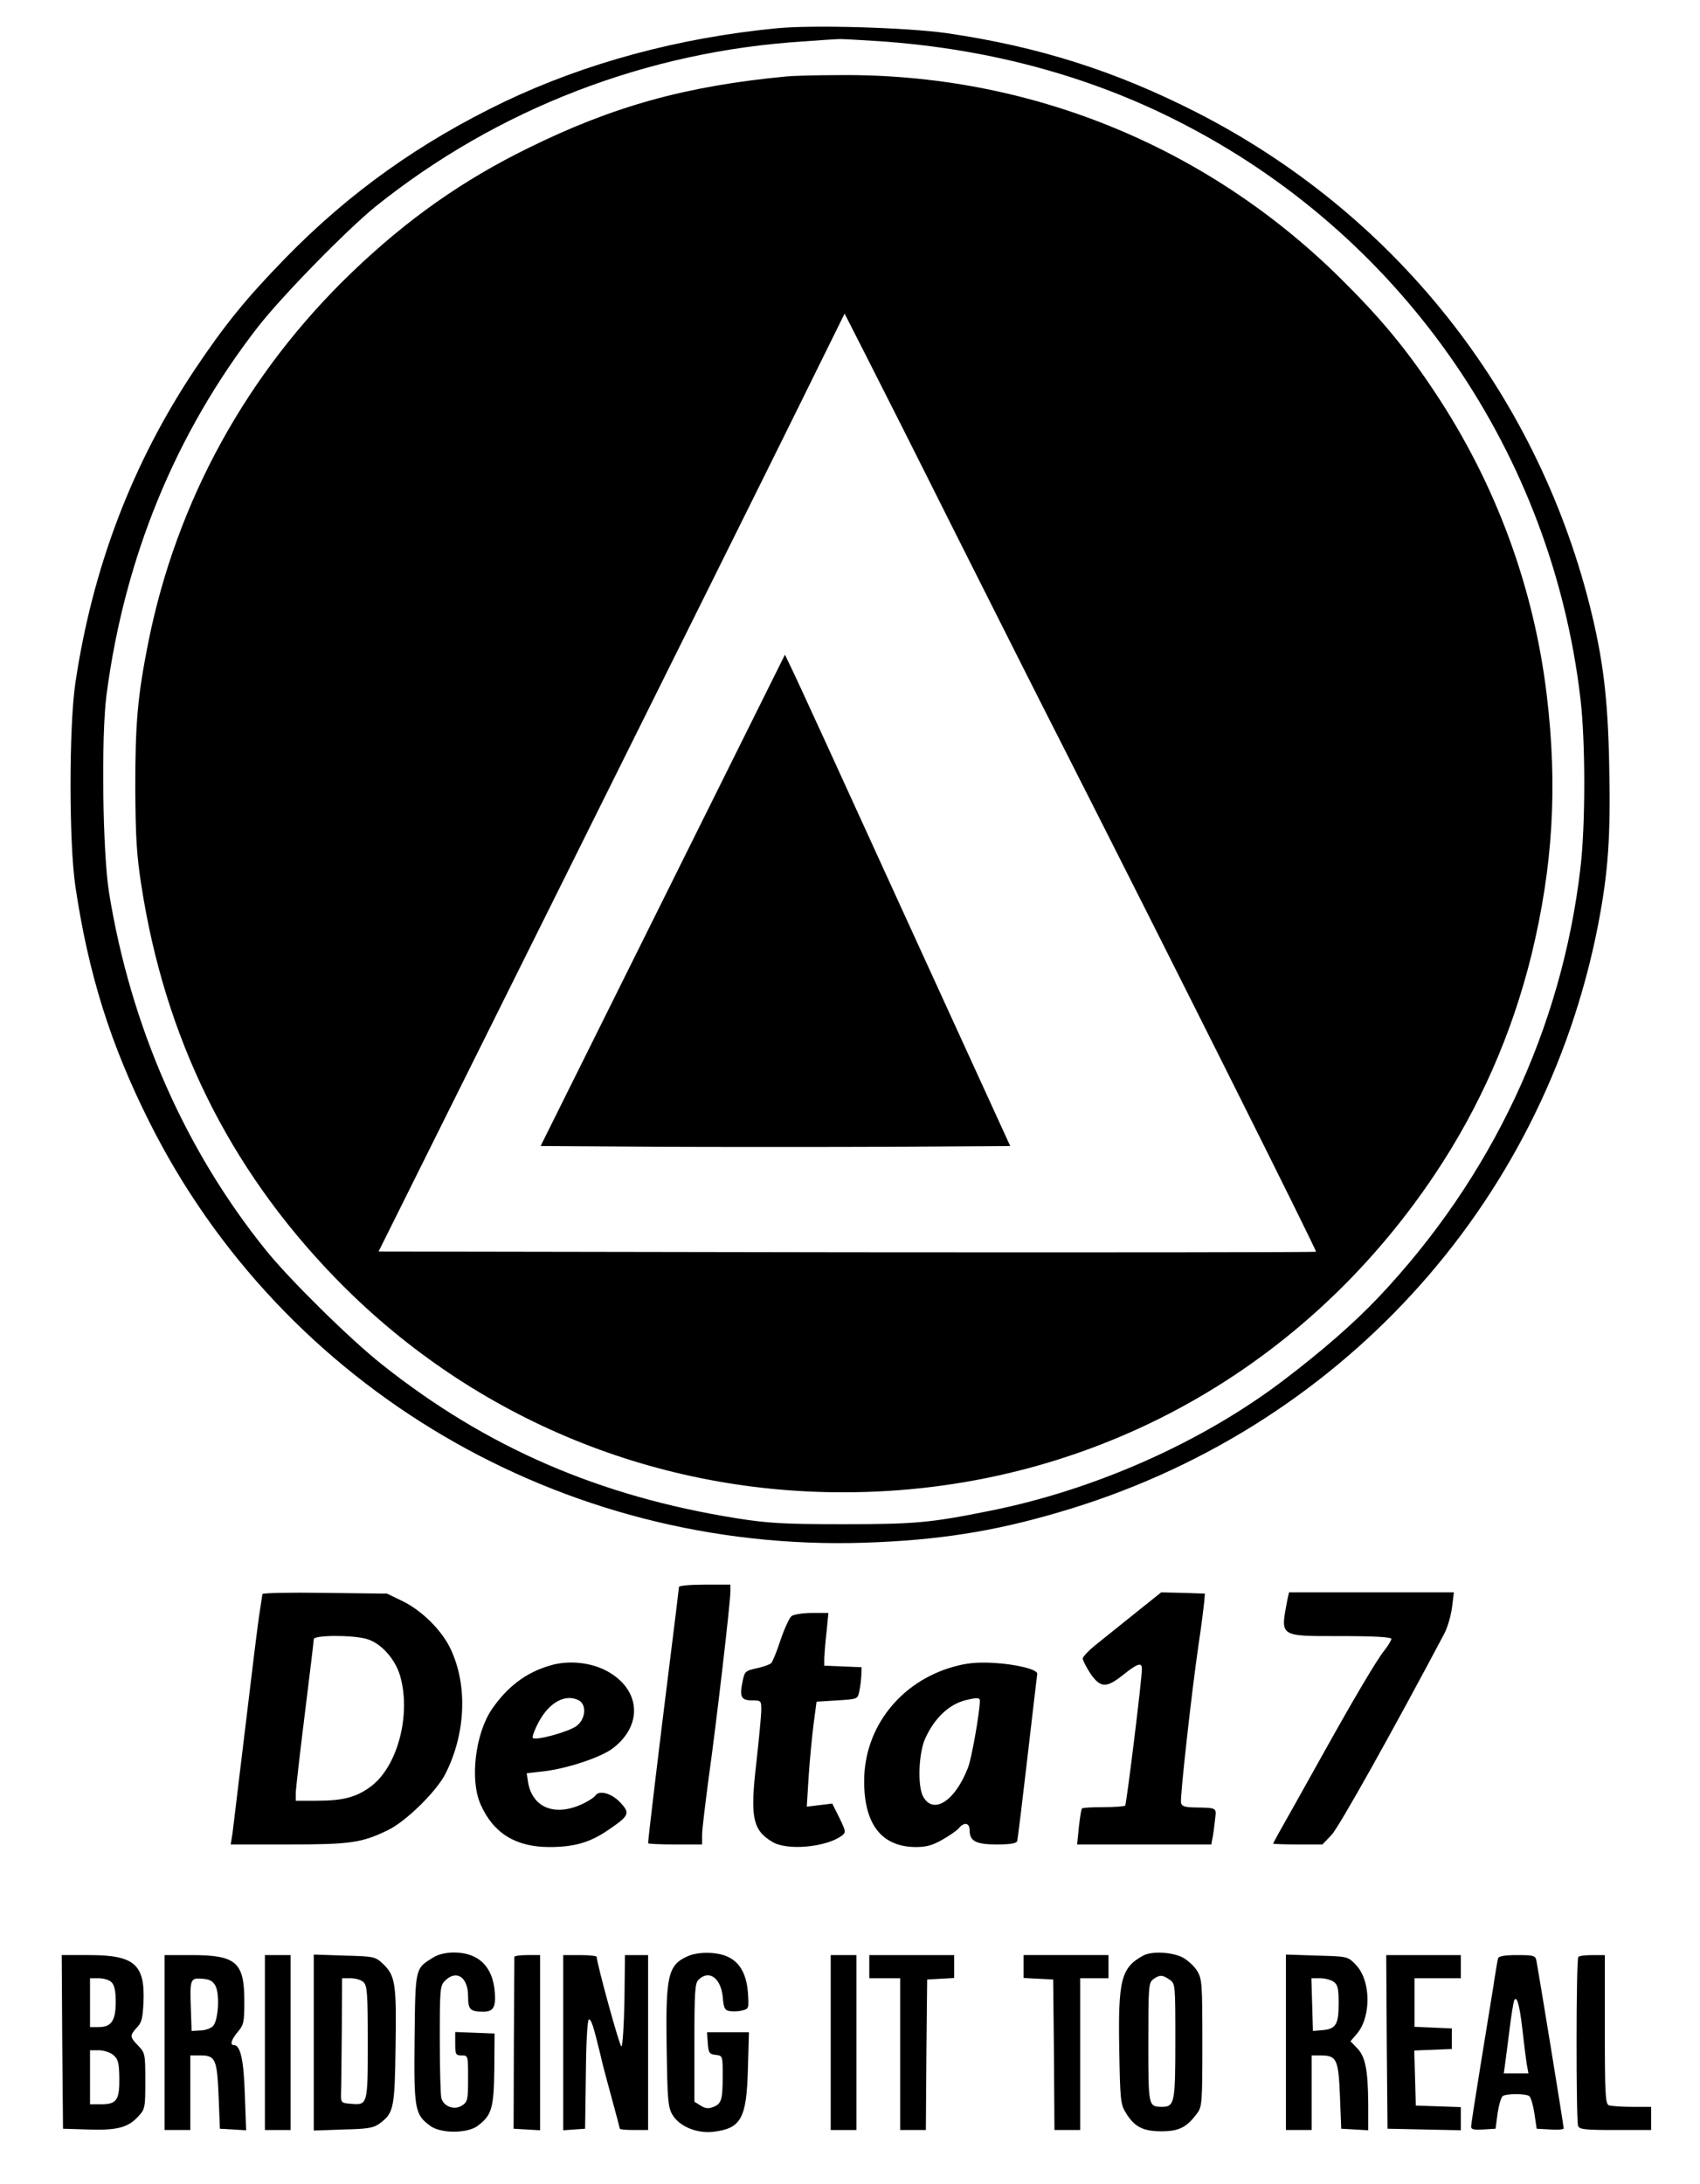
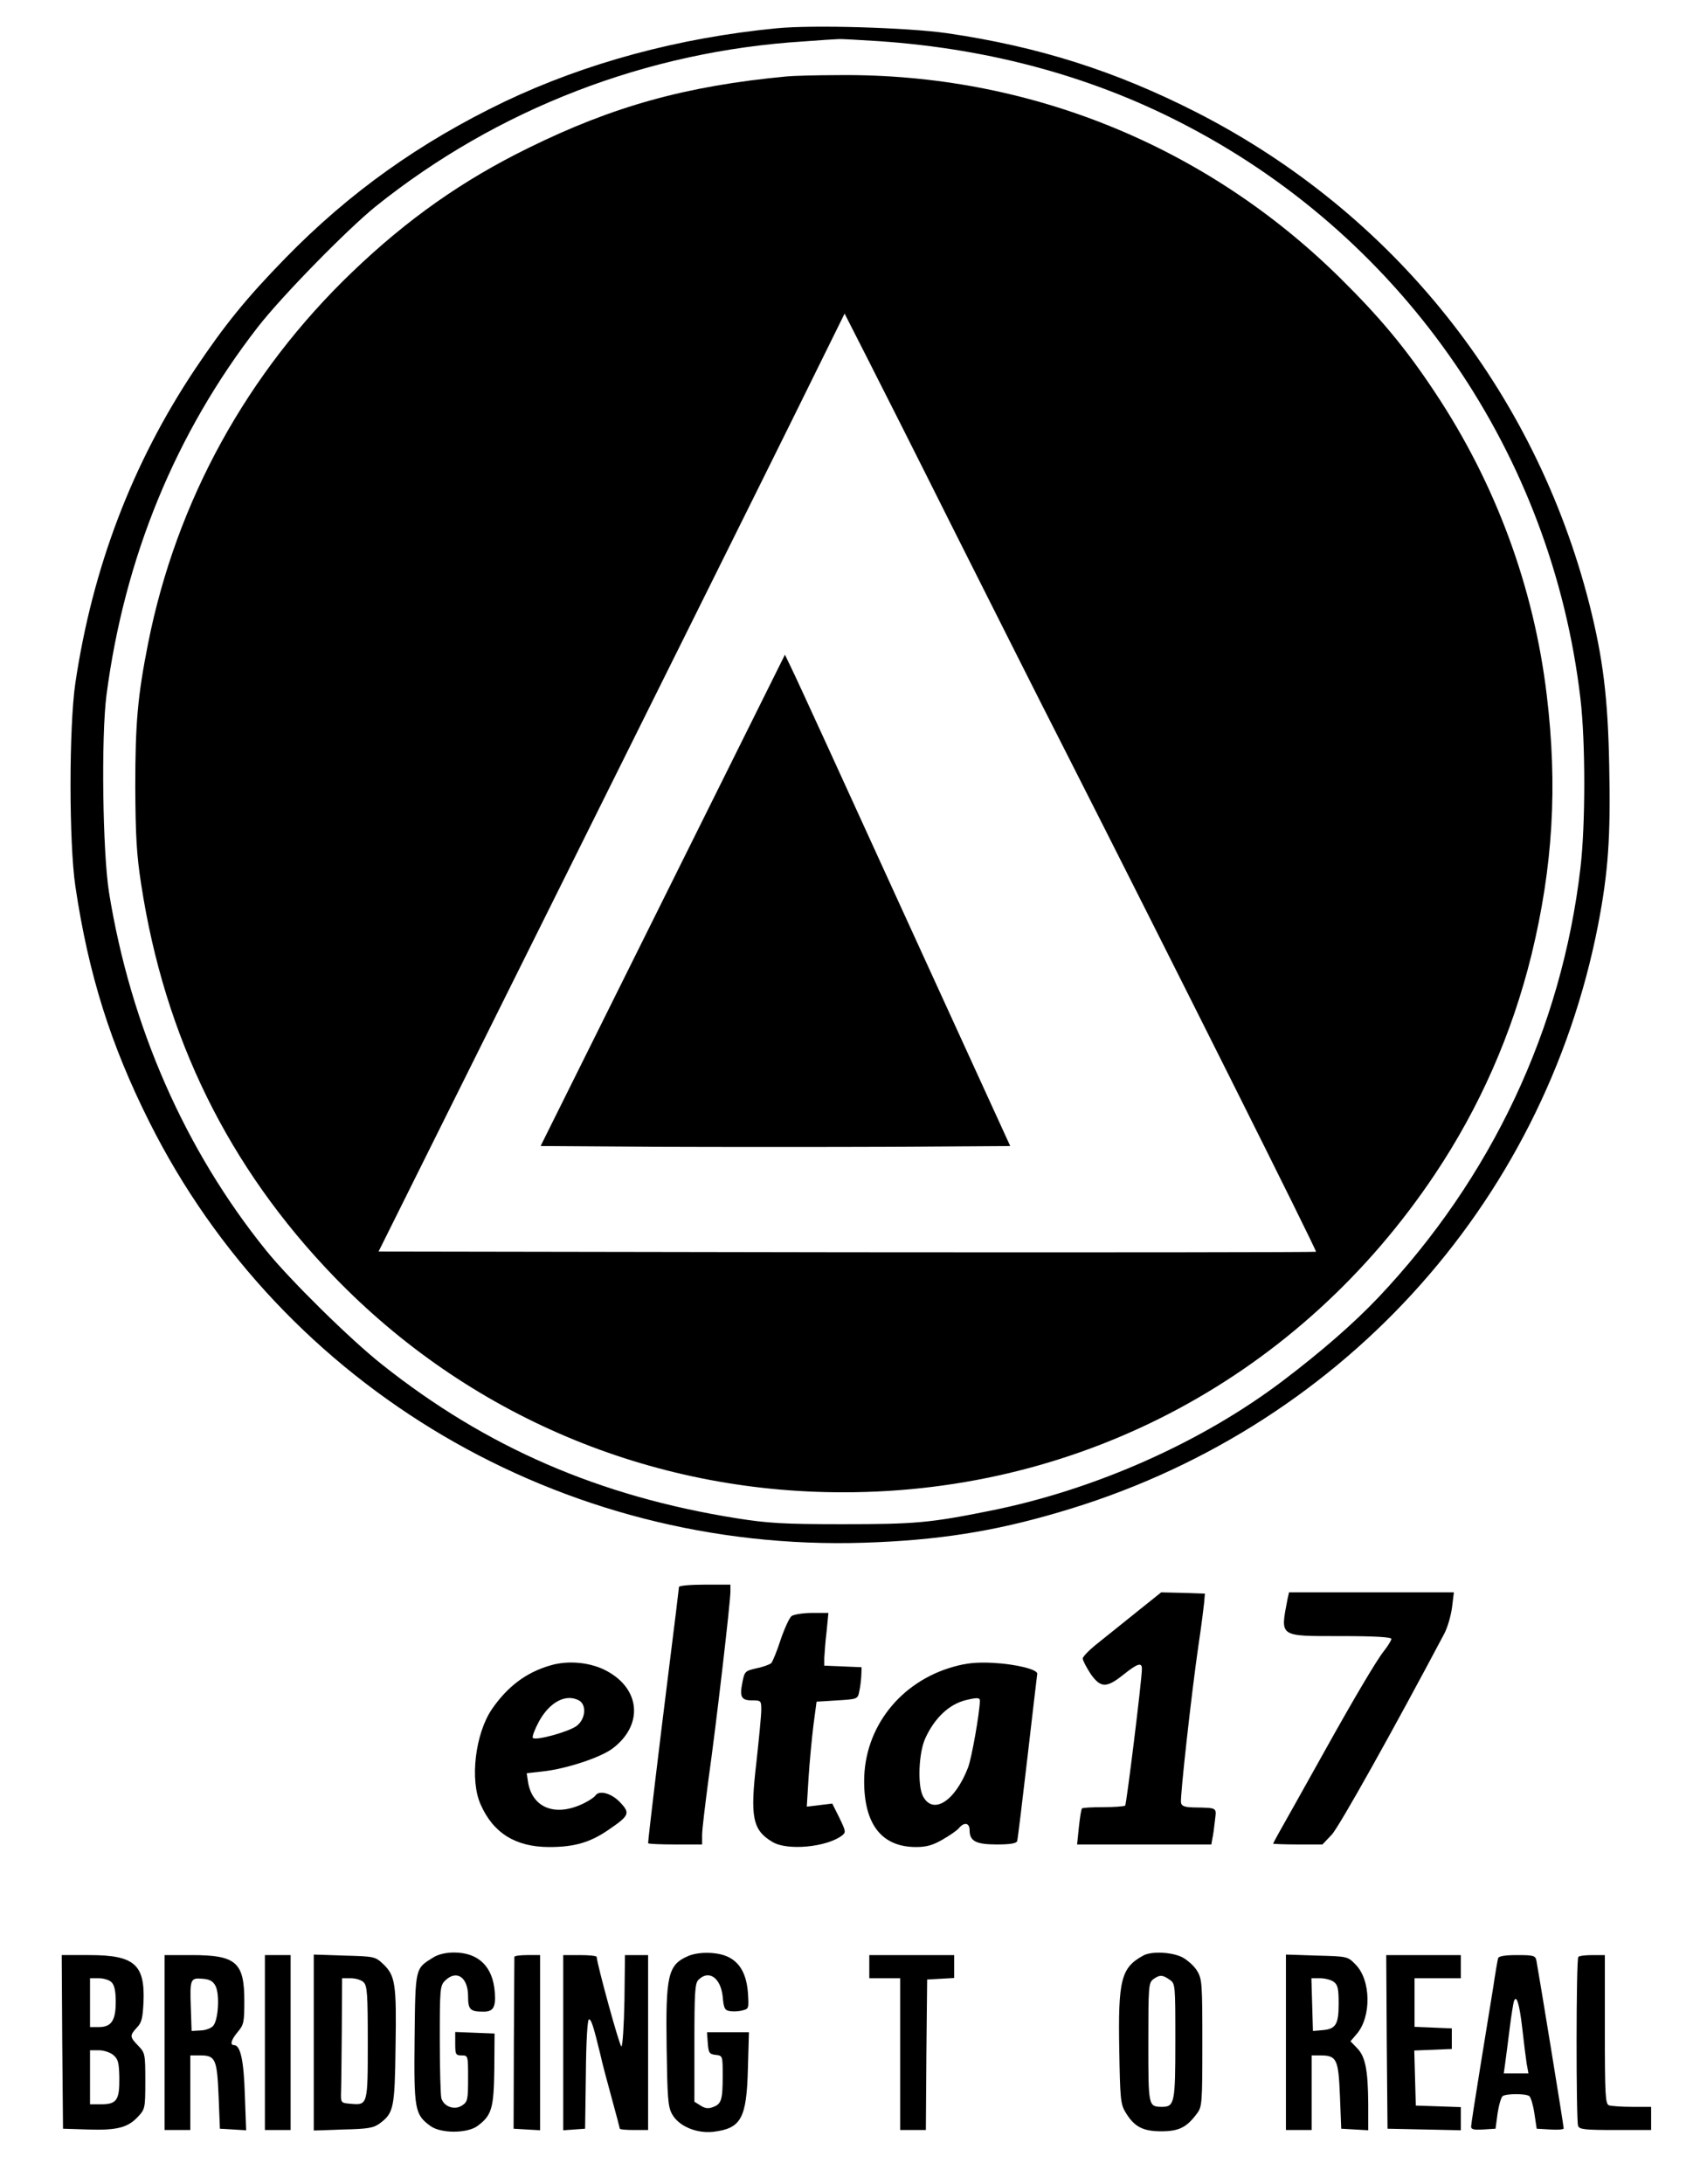
<svg xmlns="http://www.w3.org/2000/svg" version="1.0" width="661pt" height="849pt" viewBox="0 0 661 849" preserveAspectRatio="xMidYMid meet">
  <g transform="translate(0,849) scale(0.1,-0.1)" fill="#000000" stroke="none">
    <path d="M3019 8380 c-381 -37 -742 -135 -1057 -285 -331 -159 -604 -354 -852 -608 -152 -156 -235 -258 -351 -431 -245 -367 -399 -772 -466 -1221 -25 -171 -25 -620 0 -790 51 -343 137 -616 288 -917 518 -1034 1604 -1673 2779 -1635 282 9 502 43 756 118 1083 315 1885 1189 2098 2285 39 203 49 339 43 618 -5 263 -24 417 -77 627 -212 832 -762 1521 -1527 1912 -316 161 -615 256 -971 308 -155 22 -522 33 -663 19z m398 -50 c440 -30 846 -142 1209 -335 841 -444 1408 -1274 1519 -2220 20 -168 20 -492 0 -660 -73 -625 -346 -1204 -786 -1669 -95 -100 -220 -209 -369 -322 -317 -241 -735 -426 -1141 -507 -233 -47 -292 -52 -574 -52 -231 0 -291 4 -411 23 -534 85 -974 276 -1379 598 -124 98 -360 331 -451 444 -315 390 -526 871 -610 1390 -25 157 -31 605 -10 768 70 535 269 1019 588 1430 94 121 346 378 458 469 474 380 1055 604 1665 642 66 5 127 9 135 9 8 1 79 -3 157 -8z" />
    <path d="M3060 8193 c-393 -37 -676 -116 -1005 -278 -257 -126 -471 -277 -685 -482 -410 -393 -684 -891 -794 -1443 -41 -207 -50 -311 -50 -560 1 -190 5 -262 23 -378 91 -594 339 -1099 749 -1524 521 -540 1229 -840 1982 -839 931 0 1777 455 2299 1236 174 260 300 546 376 854 83 342 102 654 59 1010 -50 418 -198 820 -434 1175 -113 171 -214 292 -370 446 -522 515 -1214 795 -1947 788 -92 0 -184 -3 -203 -5z m651 -1768 c144 -286 334 -664 424 -840 405 -797 986 -1957 982 -1961 -2 -2 -823 -3 -1824 -2 l-1821 3 717 1440 c394 792 802 1612 906 1823 l189 383 83 -163 c46 -90 201 -397 344 -683z" />
    <path d="M2577 4990 l-475 -955 453 -3 c250 -1 660 -1 913 0 l460 3 -414 905 c-227 498 -424 928 -438 955 l-24 50 -475 -955z" />
    <path d="M2640 2321 c0 -4 -18 -151 -40 -326 -34 -271 -80 -654 -80 -670 0 -3 47 -5 105 -5 l105 0 0 38 c0 20 12 118 25 217 29 204 85 686 85 728 l0 27 -100 0 c-55 0 -100 -4 -100 -9z" />
-     <path d="M1020 2293 c0 -4 -5 -35 -10 -68 -6 -33 -30 -231 -55 -440 -25 -209 -48 -399 -51 -422 l-7 -43 224 0 c242 0 285 6 388 56 70 34 189 151 223 219 79 155 87 344 20 485 -33 71 -111 149 -187 186 l-60 29 -242 3 c-134 2 -243 0 -243 -5z m405 -174 c55 -15 110 -76 130 -141 45 -152 -9 -357 -115 -434 -56 -41 -107 -54 -209 -54 l-81 0 0 29 c0 15 16 154 35 307 19 153 35 285 35 292 0 16 148 17 205 1z" />
    <path d="M4420 2224 c-52 -42 -121 -97 -152 -122 -32 -25 -58 -52 -58 -59 0 -8 14 -34 30 -59 39 -56 62 -57 128 -4 55 44 72 49 72 23 0 -43 -60 -526 -65 -532 -4 -3 -42 -6 -85 -6 -43 0 -81 -2 -83 -5 -3 -3 -8 -35 -12 -72 l-7 -68 261 0 261 0 4 23 c3 12 7 43 10 70 6 52 12 49 -84 51 -34 1 -46 5 -48 19 -4 21 41 427 68 612 11 72 20 146 22 165 l3 35 -85 3 -85 2 -95 -76z" />
    <path d="M5006 2273 c-28 -148 -36 -143 210 -143 130 0 194 -4 194 -11 0 -5 -13 -27 -29 -47 -28 -35 -115 -182 -221 -372 -26 -47 -84 -150 -128 -229 -45 -79 -82 -146 -82 -148 0 -1 43 -3 96 -3 l96 0 36 38 c28 29 241 410 438 782 13 25 26 71 30 103 l7 57 -321 0 -320 0 -6 -27z" />
    <path d="M3078 2208 c-9 -7 -28 -49 -43 -93 -14 -44 -31 -84 -36 -90 -6 -5 -31 -15 -57 -20 -44 -10 -47 -12 -55 -53 -12 -59 -5 -72 38 -72 34 0 35 -1 35 -37 0 -21 -9 -113 -19 -204 -25 -213 -15 -263 62 -309 57 -35 209 -21 270 24 17 13 16 17 -9 69 l-28 56 -49 -6 -50 -6 7 114 c4 63 13 155 19 204 l12 90 80 5 c79 5 80 5 86 35 4 17 7 44 8 62 l1 32 -72 3 -73 3 0 30 c1 17 4 63 9 103 l7 72 -63 0 c-36 0 -71 -6 -80 -12z" />
    <path d="M2140 2016 c-94 -27 -167 -82 -228 -171 -64 -95 -86 -275 -43 -370 49 -111 136 -165 267 -165 98 0 160 18 233 69 79 54 82 63 41 106 -34 35 -81 47 -95 25 -4 -6 -23 -19 -43 -29 -110 -55 -202 -21 -219 82 l-5 34 63 7 c91 10 225 54 272 90 118 90 108 229 -23 300 -62 34 -150 43 -220 22z m111 -136 c31 -17 26 -74 -10 -100 -33 -23 -157 -57 -169 -46 -4 4 7 33 23 63 42 77 105 110 156 83z" />
    <path d="M3708 2011 c-208 -58 -348 -237 -348 -445 0 -169 69 -256 202 -256 40 0 65 7 103 29 28 16 57 36 64 45 20 24 41 20 41 -8 0 -43 24 -56 106 -56 51 0 76 4 79 13 2 6 20 153 40 326 20 172 37 318 38 324 3 17 -81 38 -173 43 -64 3 -102 -1 -152 -15z m102 -133 c-1 -47 -32 -223 -46 -259 -51 -132 -136 -185 -175 -112 -22 41 -17 168 8 224 36 80 93 134 158 150 46 11 55 10 55 -3z" />
    <path d="M1685 881 c-71 -44 -70 -37 -73 -315 -3 -277 1 -296 61 -340 40 -30 144 -30 184 0 55 41 63 68 65 220 l1 139 -76 3 -77 3 0 -46 c0 -41 2 -45 25 -45 25 0 25 -1 25 -90 0 -83 -2 -91 -24 -105 -29 -19 -71 -4 -80 29 -3 11 -6 114 -6 229 0 194 1 208 20 227 45 45 90 14 90 -60 0 -52 8 -60 60 -60 38 0 48 17 44 74 -7 101 -63 156 -159 156 -31 0 -61 -7 -80 -19z" />
    <path d="M2675 886 c-78 -34 -87 -75 -83 -356 3 -195 5 -229 21 -258 26 -47 94 -76 160 -69 109 13 130 52 135 245 l4 142 -82 0 -81 0 3 -42 c3 -39 6 -43 31 -46 27 -3 27 -4 27 -82 0 -93 -5 -109 -38 -121 -18 -7 -31 -5 -48 6 l-24 15 0 230 c0 194 2 231 16 244 40 40 86 8 94 -65 4 -47 8 -54 29 -57 12 -2 34 -1 48 3 25 6 25 8 21 70 -6 74 -33 120 -84 141 -42 17 -110 17 -149 0z" />
    <path d="M4445 888 c-86 -47 -98 -94 -93 -368 3 -183 5 -209 23 -239 34 -58 68 -76 140 -76 69 0 99 15 139 69 20 26 21 41 21 274 0 229 -1 249 -20 280 -11 19 -37 42 -57 53 -41 21 -121 25 -153 7z m103 -94 c22 -15 22 -19 22 -239 0 -241 -3 -255 -53 -255 -52 1 -52 2 -52 250 0 218 1 232 19 246 25 18 36 18 64 -2z" />
    <path d="M242 553 l3 -338 95 -3 c113 -4 156 7 195 48 29 31 30 33 30 140 0 105 -1 110 -27 137 -34 35 -34 40 -6 71 19 19 23 37 26 100 6 146 -36 182 -211 182 l-107 0 2 -337z m192 231 c11 -11 16 -34 16 -76 0 -73 -17 -98 -67 -98 l-33 0 0 95 0 95 34 0 c19 0 42 -7 50 -16z m6 -282 c19 -16 23 -29 24 -89 1 -86 -10 -103 -70 -103 l-44 0 0 105 0 105 34 0 c19 0 44 -8 56 -18z" />
    <path d="M640 550 l0 -340 50 0 50 0 0 145 0 145 39 0 c59 0 65 -15 71 -159 l5 -126 51 -3 51 -3 -5 138 c-4 133 -17 193 -42 193 -17 0 -11 21 15 52 23 27 25 38 25 120 0 150 -32 178 -205 178 l-105 0 0 -340z m198 220 c17 -33 11 -135 -10 -156 -8 -9 -31 -17 -49 -17 l-34 -2 -3 89 c-4 113 -2 118 45 114 28 -2 41 -9 51 -28z" />
    <path d="M1030 550 l0 -340 50 0 50 0 0 340 0 340 -50 0 -50 0 0 -340z" />
    <path d="M1220 550 l0 -342 114 4 c97 2 119 6 143 24 54 40 58 60 61 299 4 243 -1 275 -48 320 -31 29 -34 30 -151 33 l-119 4 0 -342z m194 234 c14 -13 16 -49 16 -233 0 -244 0 -245 -67 -239 -37 3 -38 4 -37 43 1 22 2 131 3 243 l1 202 34 0 c19 0 42 -7 50 -16z" />
    <path d="M2000 883 c0 -5 -1 -156 -2 -338 l-1 -330 51 -3 52 -3 0 340 0 341 -50 0 c-27 0 -50 -3 -50 -7z" />
    <path d="M2190 549 l0 -340 43 3 42 3 3 213 c1 124 6 212 12 212 9 0 17 -24 44 -135 7 -33 28 -111 45 -173 17 -62 31 -115 31 -117 0 -3 25 -5 55 -5 l55 0 0 340 0 340 -45 0 -45 0 -2 -177 c-2 -98 -7 -178 -12 -178 -7 0 -94 317 -96 348 0 4 -29 7 -65 7 l-65 0 0 -341z" />
-     <path d="M3230 550 l0 -340 50 0 50 0 0 340 0 340 -50 0 -50 0 0 -340z" />
    <path d="M3380 845 l0 -45 60 0 60 0 0 -295 0 -295 50 0 50 0 2 293 3 292 53 3 52 3 0 45 0 44 -165 0 -165 0 0 -45z" />
-     <path d="M3980 845 l0 -44 58 -3 57 -3 3 -292 2 -293 50 0 50 0 0 295 0 295 55 0 55 0 0 45 0 45 -165 0 -165 0 0 -45z" />
    <path d="M5000 551 l0 -341 50 0 50 0 0 145 0 145 33 0 c65 0 71 -14 77 -157 l5 -128 53 -3 52 -3 0 103 c-1 131 -11 183 -43 216 l-26 27 24 28 c58 67 56 211 -5 271 -30 31 -32 31 -150 34 l-120 4 0 -341z m186 235 c16 -12 19 -27 19 -85 0 -81 -11 -99 -65 -103 l-35 -3 -3 103 -3 102 34 0 c18 0 42 -6 53 -14z" />
    <path d="M5392 553 l3 -338 143 -3 142 -3 0 45 0 45 -87 3 -88 3 -3 107 -3 107 73 3 73 3 0 40 0 40 -72 3 -73 3 0 94 0 95 90 0 90 0 0 45 0 45 -145 0 -145 0 2 -337z" />
    <path d="M5825 878 c-2 -7 -11 -58 -19 -113 -9 -55 -32 -196 -51 -314 -19 -117 -35 -220 -35 -228 0 -11 12 -13 47 -11 l48 3 8 60 c5 33 14 63 20 67 15 10 89 10 103 0 6 -4 15 -34 20 -67 l9 -60 53 -3 c28 -2 52 0 52 4 0 11 -96 599 -106 652 -4 20 -10 22 -75 22 -47 0 -71 -4 -74 -12z m94 -273 c6 -55 14 -117 17 -137 l7 -38 -48 0 -48 0 6 43 c3 23 11 83 17 132 6 50 14 96 16 104 10 31 22 -8 33 -104z" />
    <path d="M6137 883 c-9 -8 -9 -636 -1 -657 5 -14 28 -16 145 -16 l139 0 0 45 0 45 -74 0 c-41 0 -81 3 -90 6 -14 5 -16 41 -16 295 l0 289 -48 0 c-27 0 -52 -3 -55 -7z" />
  </g>
</svg>